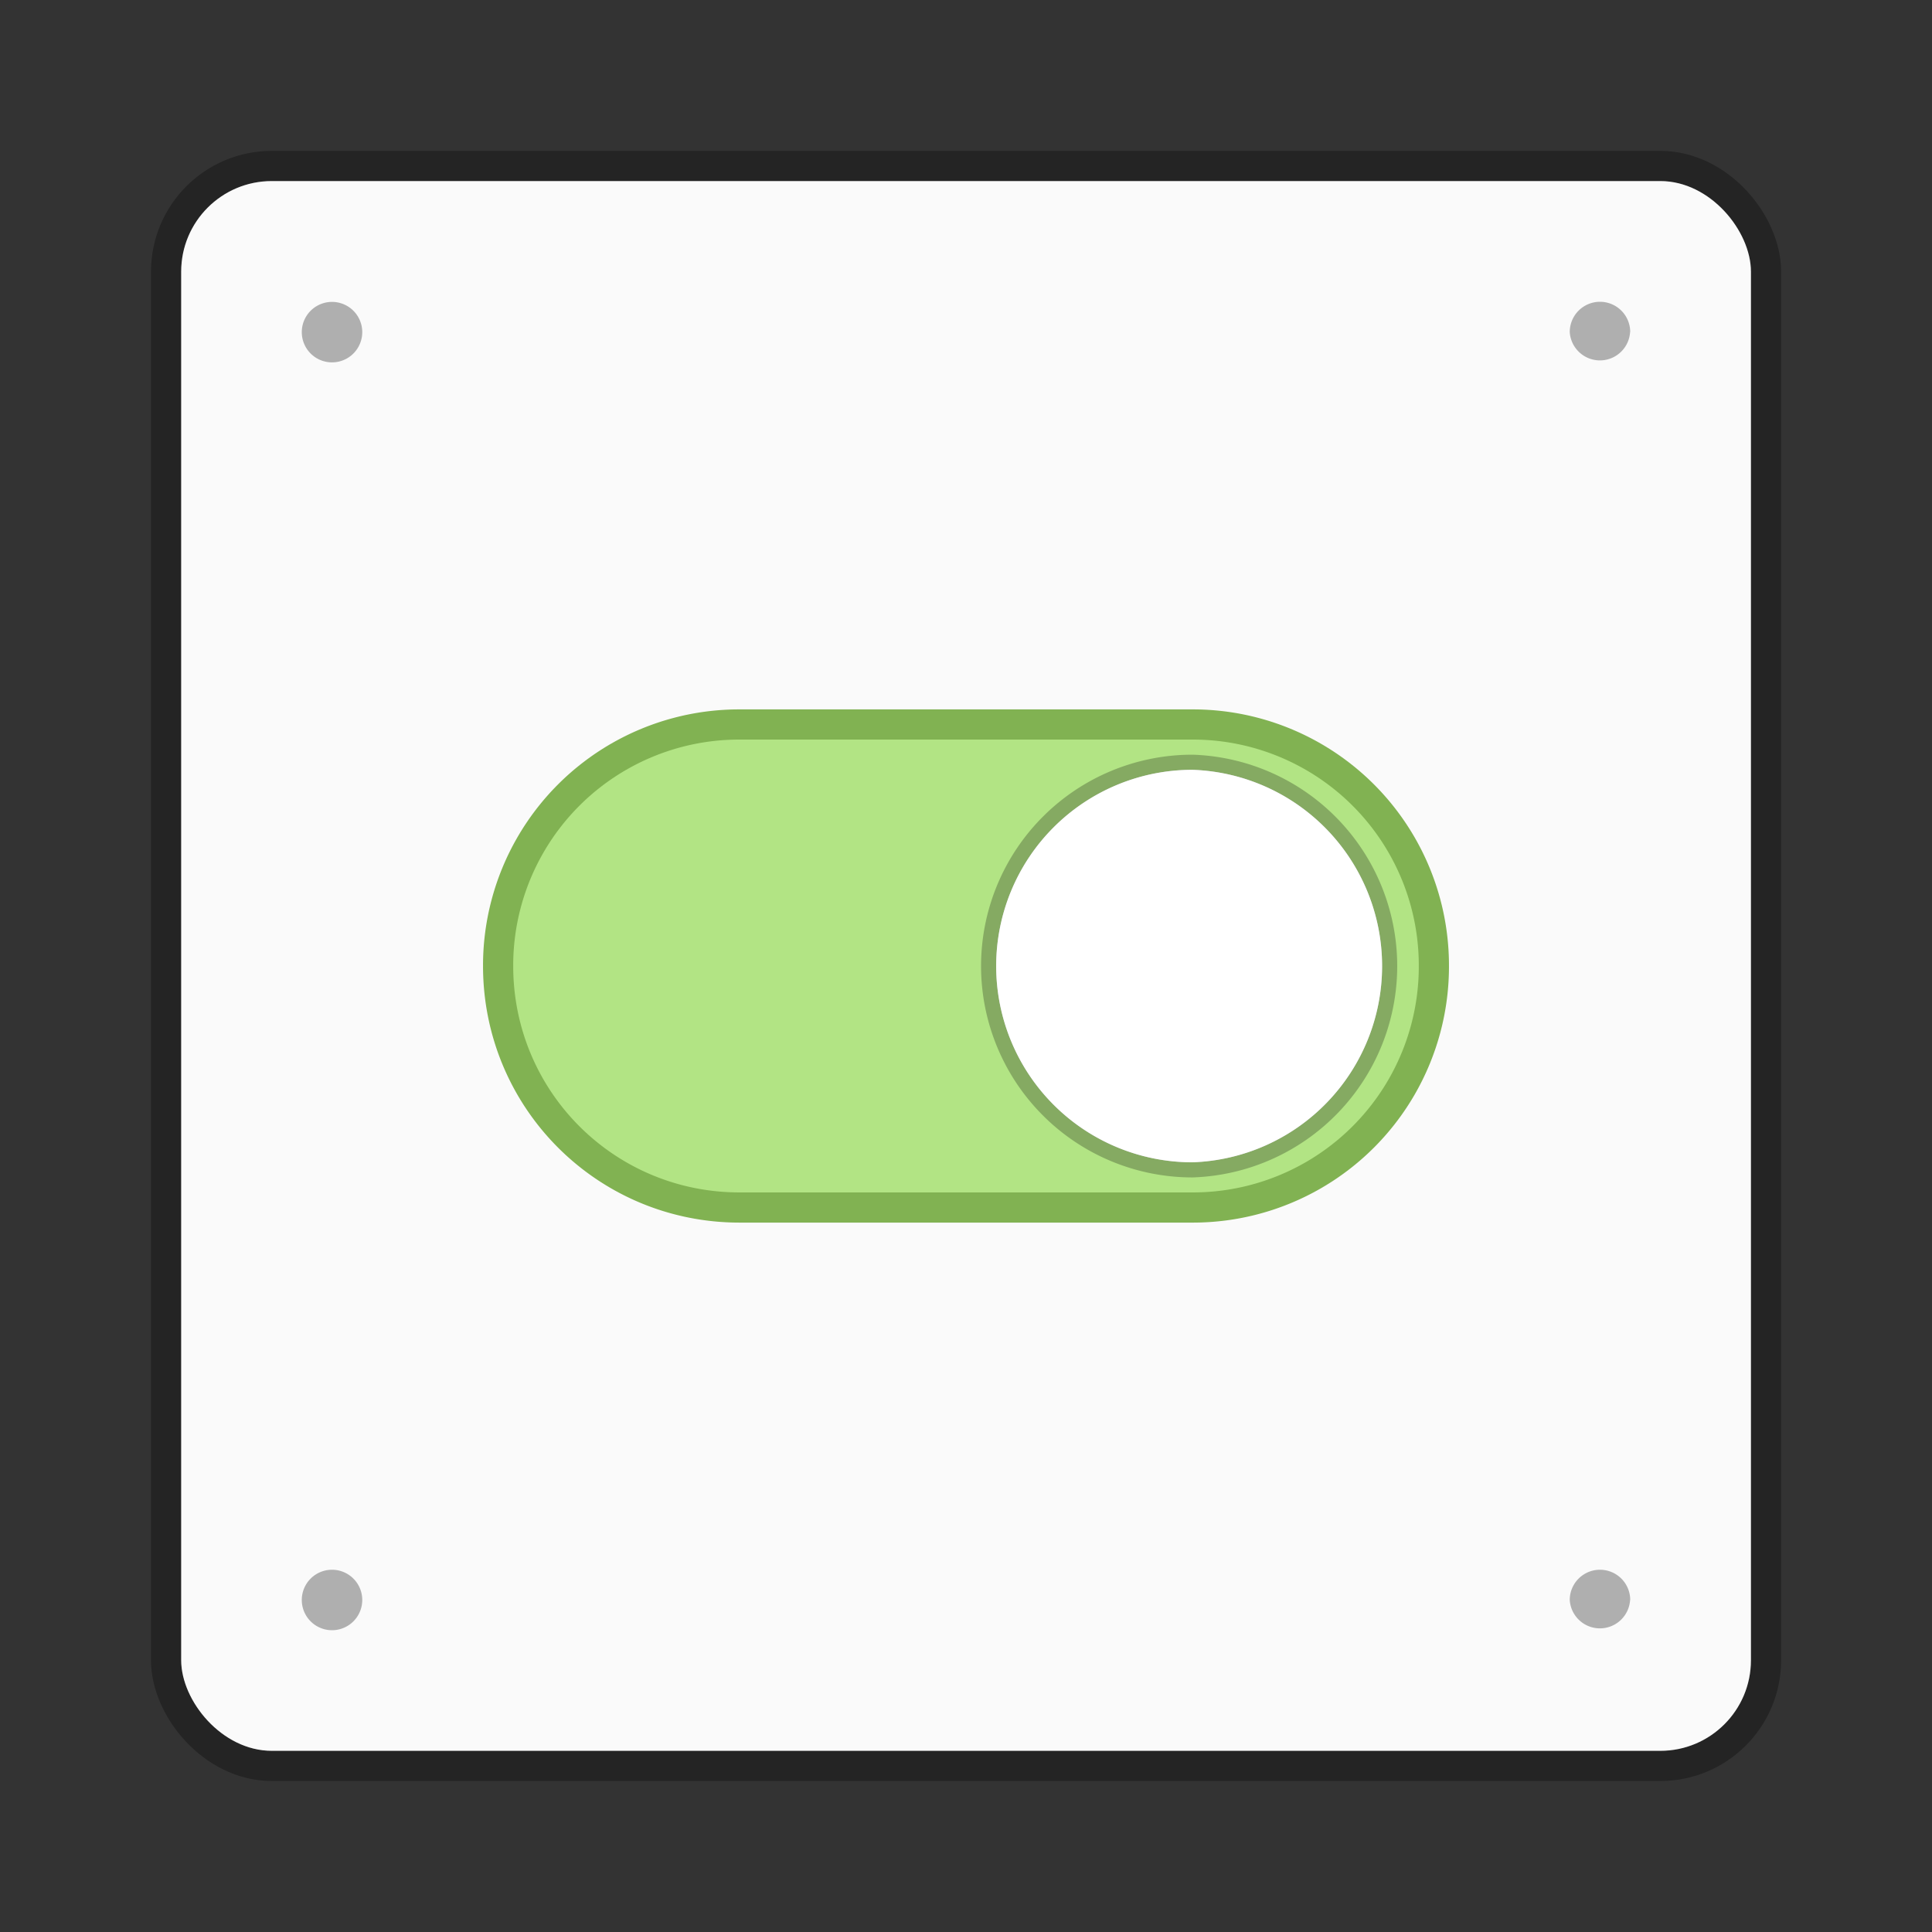
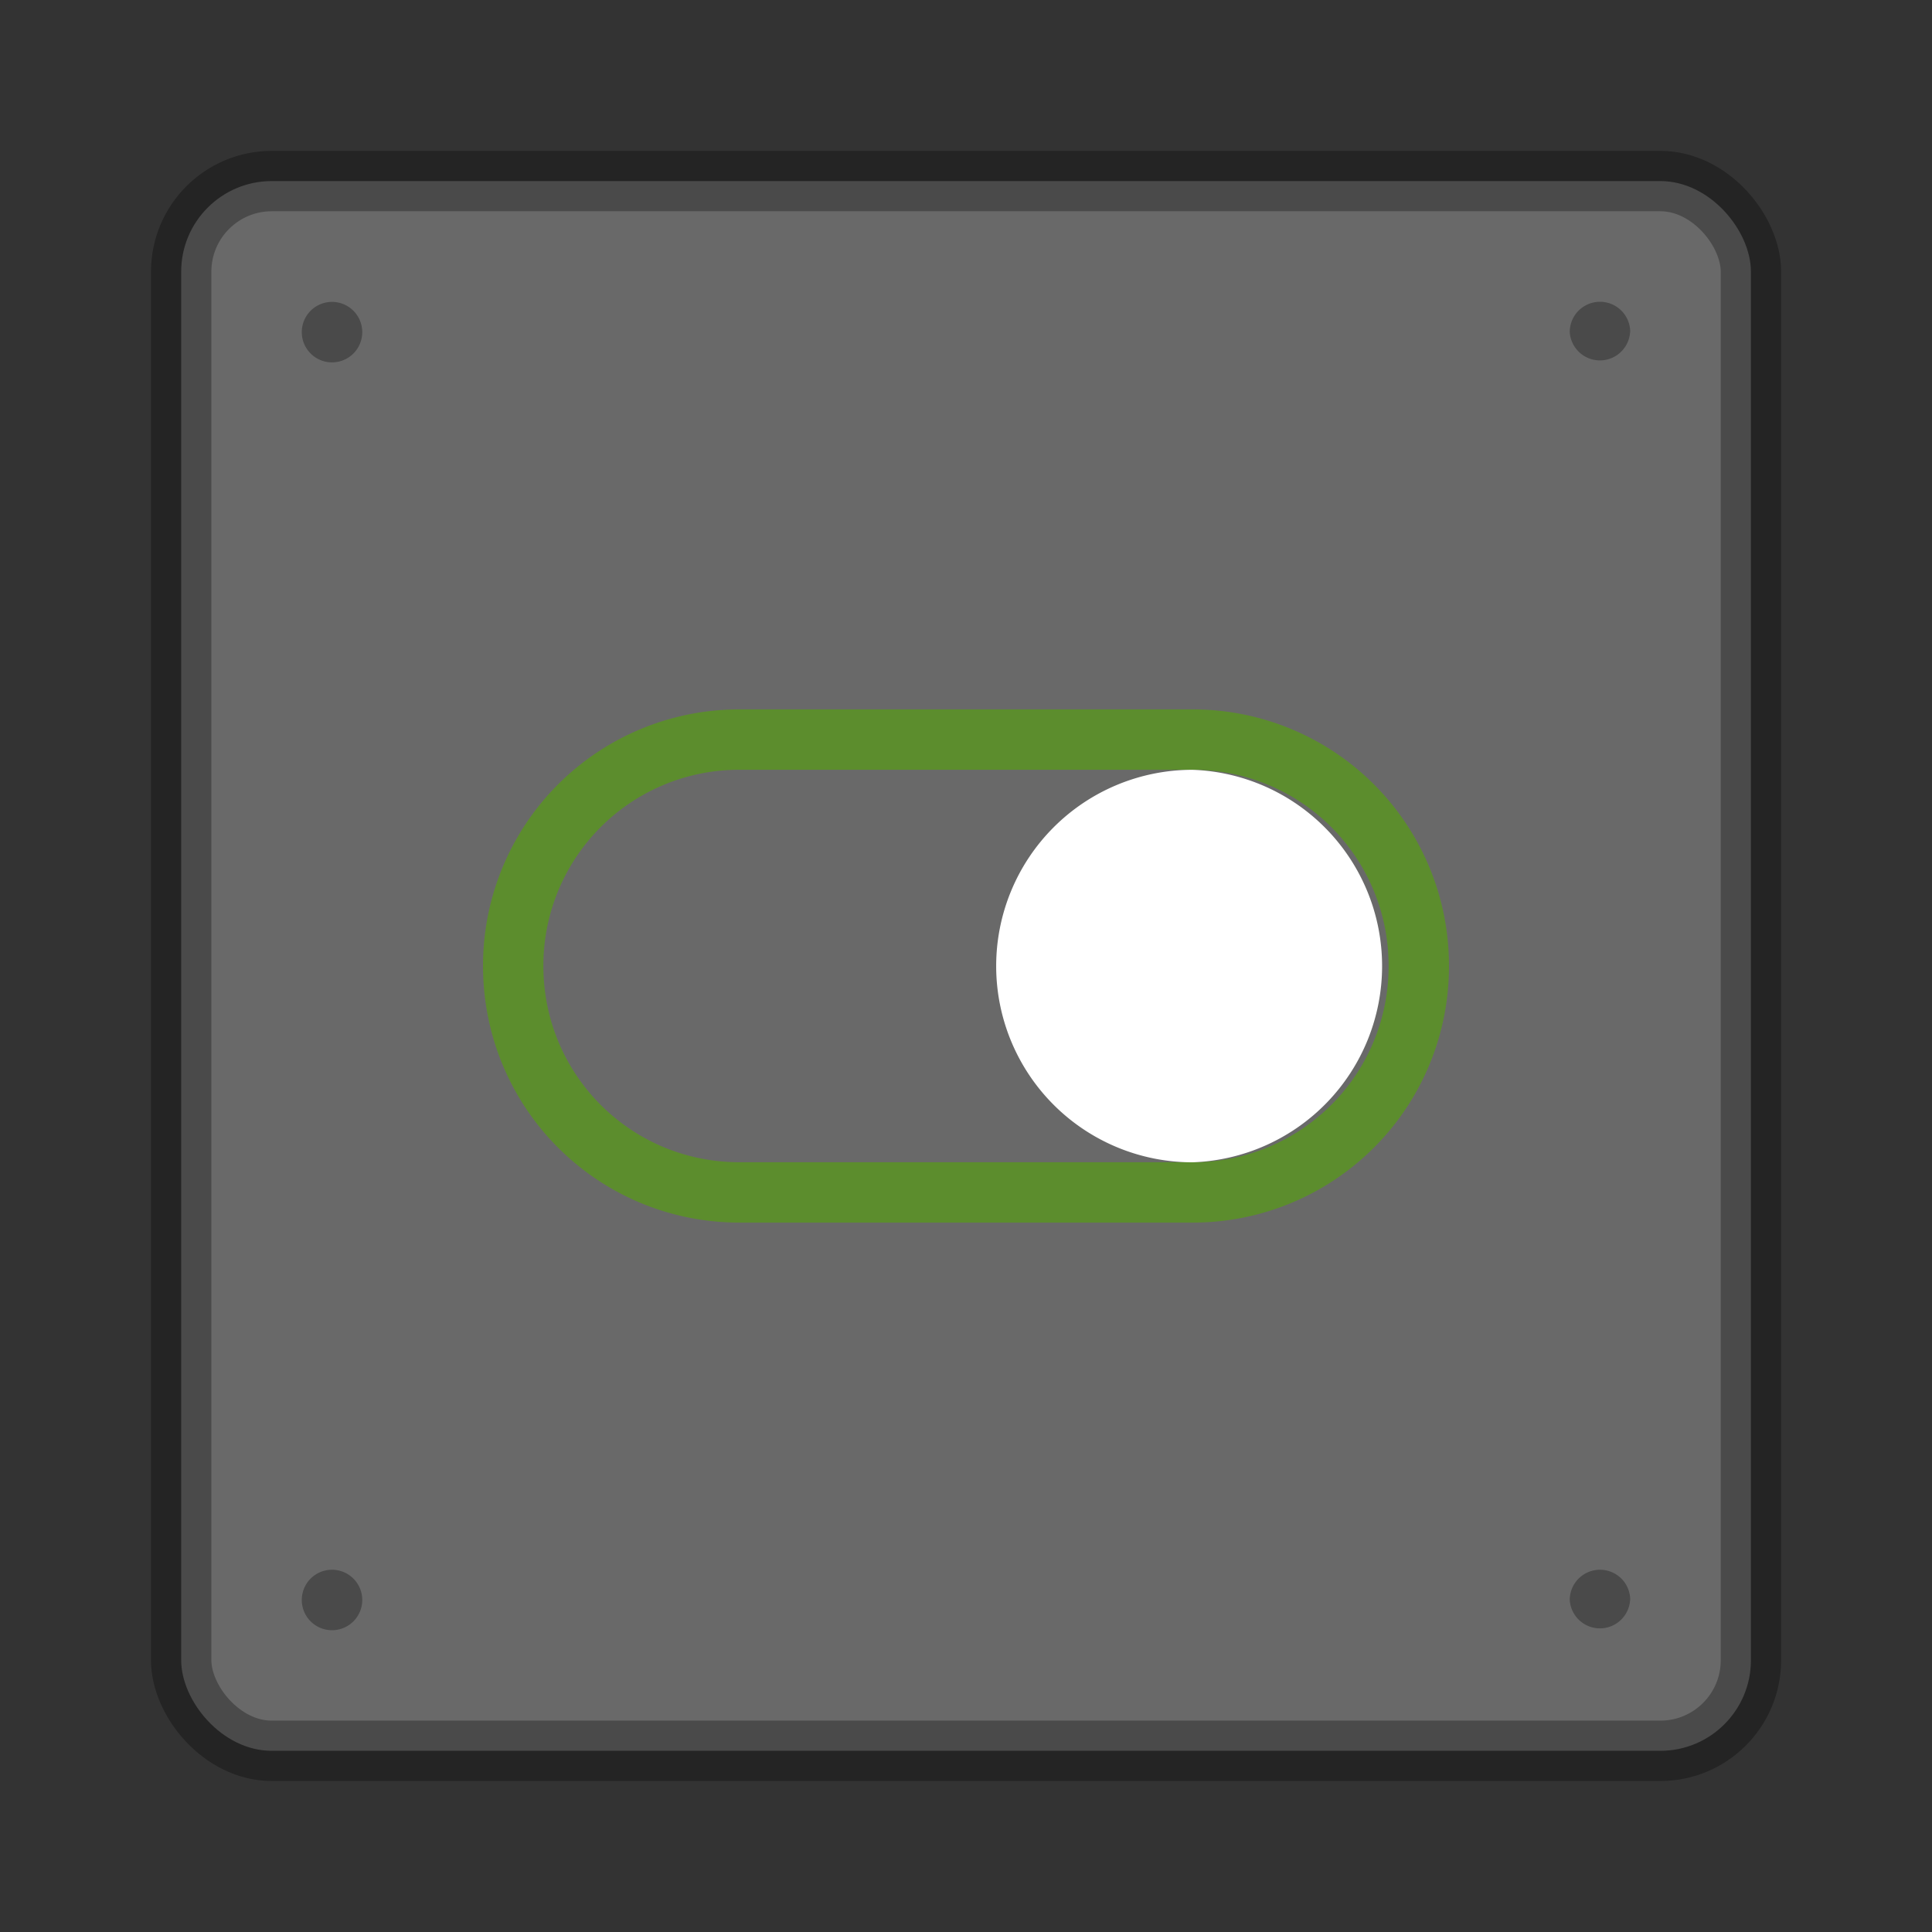
<svg xmlns="http://www.w3.org/2000/svg" width="64" height="64" viewBox="0 0 16.933 16.933">
  <rect x="0" y="0" width="16.933" height="16.933" fill="#333333" stroke="none" />
  <g transform="translate(0 -280.067)">
    <rect ry=".794" rx=".794" y="281.654" x="1.588" height="13.758" width="13.758" opacity=".3" fill="#e6e6e6" stroke="#000" stroke-width=".529" stroke-linecap="round" stroke-linejoin="round" paint-order="markers stroke fill" />
-     <rect width="13.758" height="13.758" x="1.588" y="281.654" rx=".794" ry=".794" fill="#fafafa" paint-order="markers stroke fill" />
    <path d="M6.482 286.549a1.98 1.98 0 0 0-1.984 1.984c0 1.1.885 1.985 1.984 1.985h3.969a1.98 1.98 0 0 0 1.984-1.985 1.98 1.98 0 0 0-1.984-1.984z" style="marker:none" color="#000" overflow="visible" opacity=".75" fill="none" stroke="#589a1a" stroke-width=".529" />
    <path d="M3.175 282.978a.265.265 0 0 1-.53 0 .265.265 0 1 1 .53 0z" style="marker:none" color="#000" overflow="visible" opacity=".3" fill-rule="evenodd" />
-     <path style="marker:none" d="M6.482 286.549a1.98 1.98 0 0 0-1.984 1.984c0 1.1.885 1.985 1.984 1.985h3.969a1.98 1.98 0 0 0 1.984-1.985 1.98 1.98 0 0 0-1.984-1.984z" color="#000" overflow="visible" fill="#b2e484" />
-     <path style="marker:none" d="M10.451 286.814a1.721 1.721 0 0 1 0 3.44 1.72 1.72 0 0 1 0-3.44z" color="#000" overflow="visible" fill="#fff" stroke="#000" stroke-width=".265" stroke-opacity=".255" />
    <path style="marker:none" d="M14.287 282.977a.265.265 0 0 1-.529 0 .265.265 0 1 1 .53 0zM3.175 294.09a.265.265 0 0 1-.53 0 .265.265 0 1 1 .53 0zm11.112 0a.265.265 0 0 1-.529 0 .265.265 0 1 1 .53 0z" color="#000" overflow="visible" opacity=".3" fill-rule="evenodd" />
    <path d="M10.451 286.814a1.721 1.721 0 0 1 0 3.44 1.72 1.72 0 0 1 0-3.44z" style="marker:none" color="#000" overflow="visible" fill="#fff" />
  </g>
</svg>